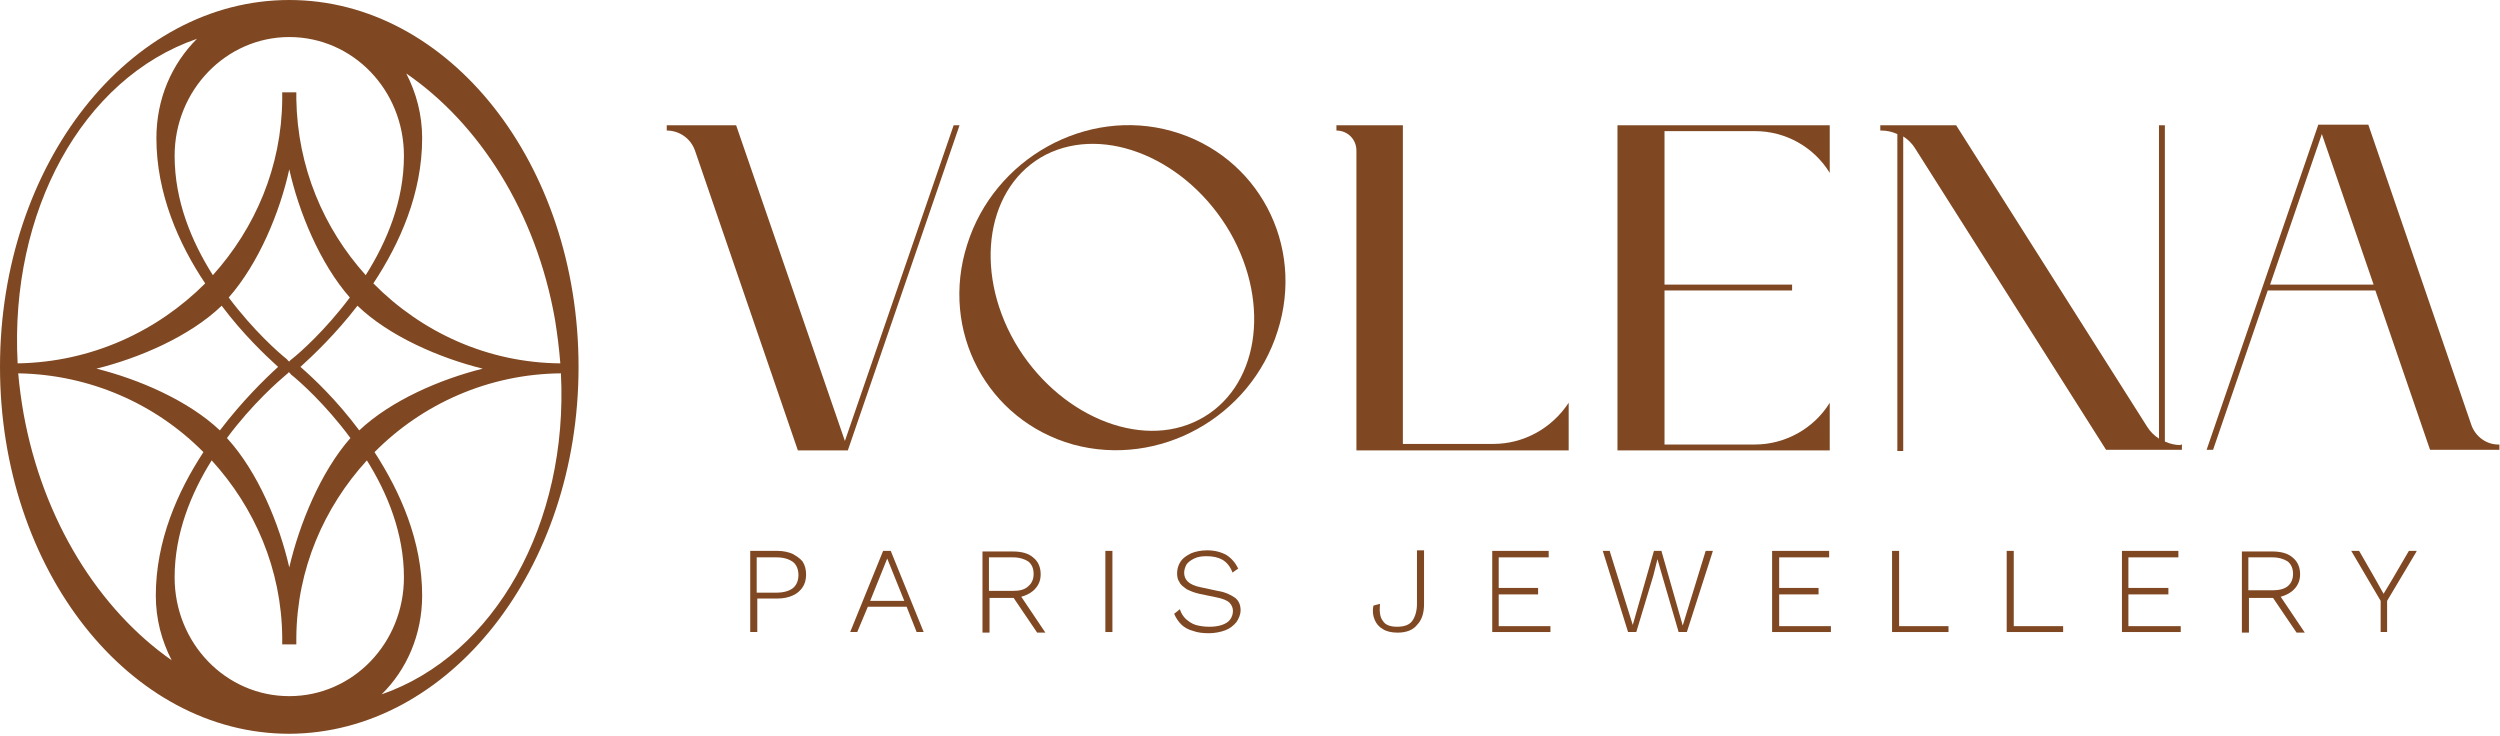
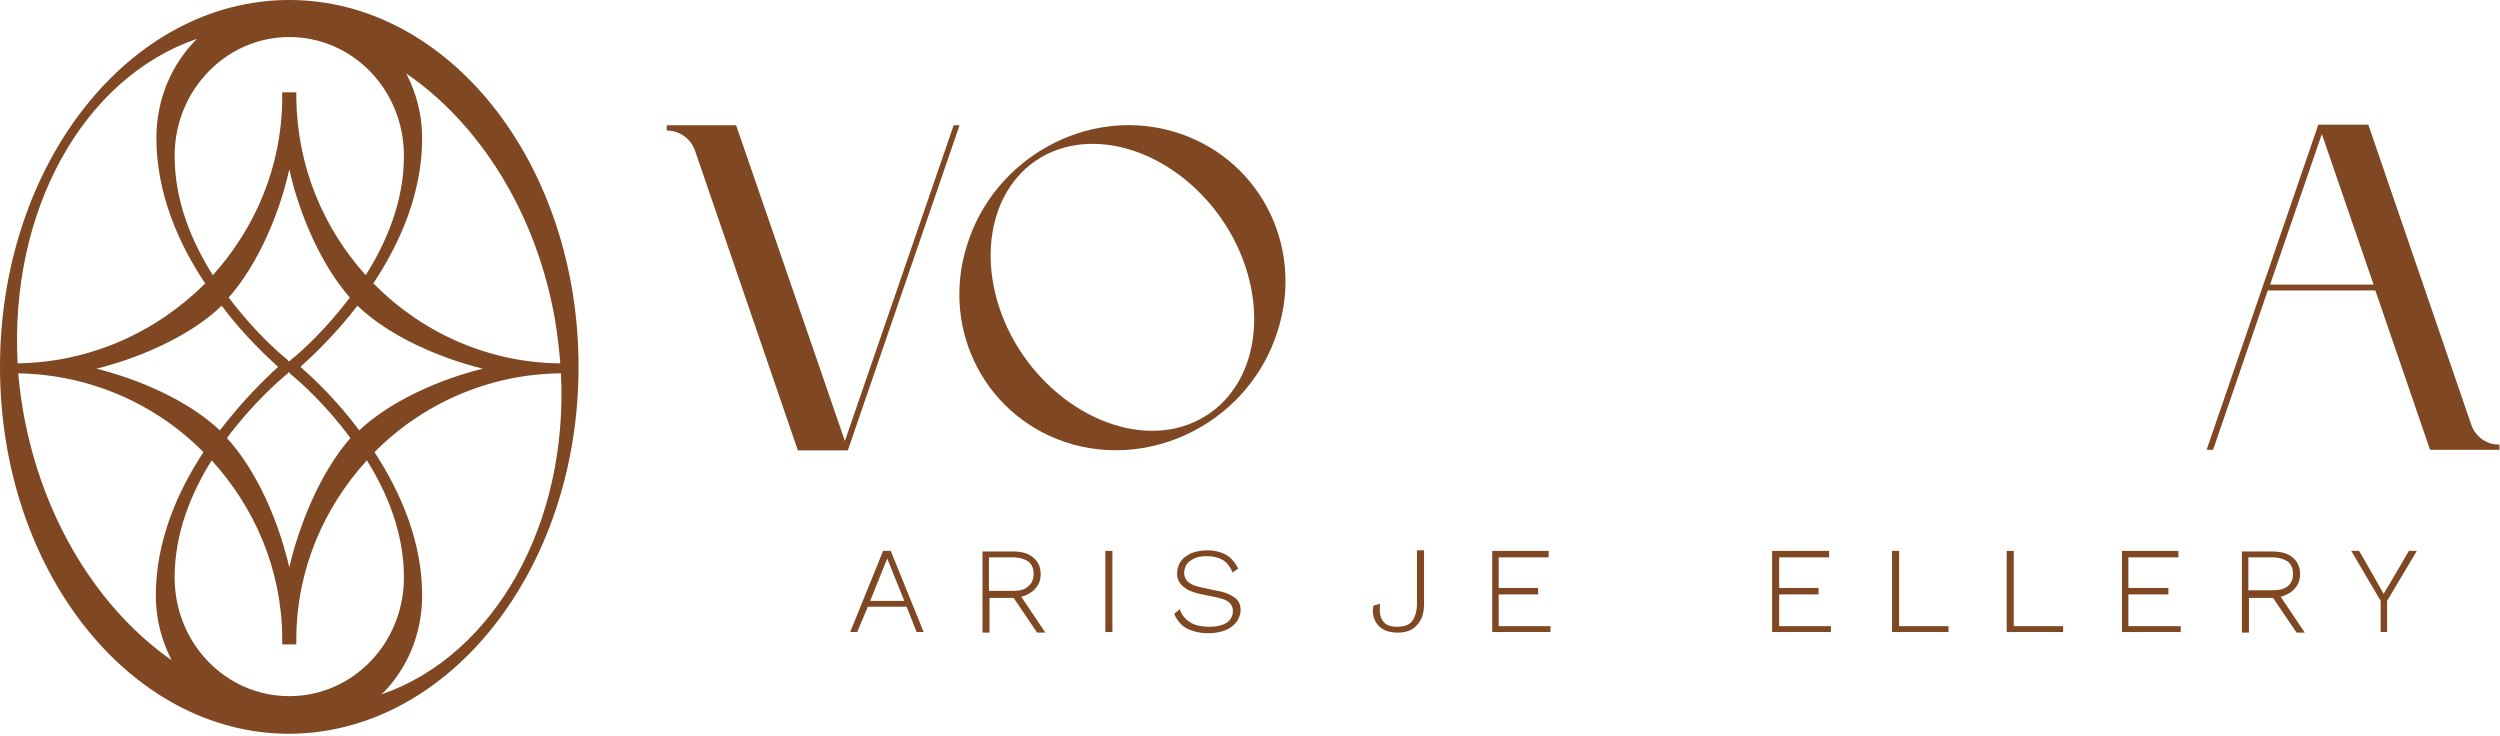
<svg xmlns="http://www.w3.org/2000/svg" width="180" height="53" viewBox="0 0 180 53" fill="none">
  <g clip-path="url(#clip0_16664_1803)">
    <path d="M41.656 26.416C41.656 11.811 32.342 0 20.828 0C9.313 0 0 11.811 0 26.416C0 41.021 9.313 52.832 20.828 52.832C32.342 52.789 41.656 40.978 41.656 26.416ZM39.962 23.029C40.132 24.087 40.259 25.104 40.343 26.162C35.094 26.119 30.353 23.918 26.881 20.404C28.787 17.526 30.395 13.928 30.395 9.948C30.395 8.255 29.972 6.689 29.252 5.292C34.501 8.89 38.608 15.282 39.962 23.029ZM20.828 50.122C16.256 50.122 12.573 46.312 12.573 41.571C12.573 38.396 13.758 35.517 15.24 33.147C18.33 36.533 20.277 40.978 20.32 45.889V46.397H21.336V45.889C21.378 40.978 23.326 36.533 26.416 33.147C27.898 35.517 29.083 38.396 29.083 41.571C29.083 46.312 25.4 50.122 20.828 50.122ZM20.828 2.667C25.4 2.667 29.083 6.477 29.083 11.218C29.083 14.478 27.855 17.399 26.331 19.812C23.283 16.425 21.421 12.023 21.336 7.154V6.646H20.32V7.154C20.277 12.023 18.372 16.425 15.325 19.812C13.801 17.399 12.573 14.478 12.573 11.218C12.573 6.477 16.298 2.667 20.828 2.667ZM20.828 12.192C21.505 15.24 23.029 18.965 25.188 21.421C23.41 23.791 21.59 25.4 20.997 25.866C20.87 25.95 20.828 26.035 20.828 26.035C20.828 26.035 20.743 25.992 20.659 25.866C20.066 25.4 18.245 23.791 16.468 21.421C18.627 18.965 20.151 15.282 20.828 12.192ZM20.023 26.416C19.092 27.262 17.441 28.871 15.832 30.988C13.547 28.829 9.991 27.305 6.943 26.543C10.033 25.781 13.674 24.215 15.96 22.013C17.483 24.045 19.092 25.569 20.023 26.416ZM20.828 40.851C20.108 37.719 18.584 33.993 16.34 31.538C18.161 29.083 20.066 27.432 20.616 26.966C20.743 26.881 20.785 26.797 20.785 26.797C20.785 26.797 20.87 26.839 20.955 26.966C21.547 27.432 23.453 29.125 25.23 31.538C23.072 33.993 21.547 37.761 20.828 40.851ZM21.632 26.416C22.564 25.569 24.172 24.045 25.738 22.013C28.024 24.215 31.665 25.781 34.755 26.543C31.707 27.305 28.151 28.829 25.866 30.988C24.257 28.829 22.606 27.262 21.632 26.416ZM14.182 2.794C12.361 4.614 11.261 7.112 11.261 9.948C11.261 13.928 12.869 17.568 14.774 20.404C11.303 23.876 6.562 26.077 1.27 26.162C0.677 15.24 5.927 5.63 14.182 2.794ZM1.693 29.76C1.524 28.787 1.397 27.855 1.312 26.881C6.477 26.966 11.218 29.083 14.647 32.554C12.785 35.39 11.218 38.946 11.218 42.883C11.218 44.577 11.642 46.143 12.361 47.54C7.154 43.899 3.09 37.507 1.693 29.76ZM30.395 42.883C30.395 38.946 28.829 35.433 26.966 32.554C30.395 29.083 35.179 26.924 40.386 26.881C40.936 37.676 35.644 47.159 27.474 49.995C29.294 48.217 30.395 45.677 30.395 42.883Z" fill="#7F4822" />
-     <path d="M57.065 39.876C56.769 39.749 56.388 39.664 56.007 39.664H54.017V45.506H54.525V43.093H56.007C56.43 43.093 56.769 43.008 57.065 42.881C57.361 42.754 57.615 42.543 57.785 42.289C57.954 42.035 58.039 41.738 58.039 41.357C58.039 41.019 57.954 40.68 57.785 40.426C57.615 40.214 57.361 40.045 57.065 39.876ZM57.107 42.331C56.853 42.543 56.43 42.67 55.922 42.67H54.483V40.13H55.922C56.43 40.13 56.811 40.257 57.107 40.468C57.361 40.68 57.488 41.019 57.488 41.4C57.488 41.781 57.361 42.119 57.107 42.331Z" fill="#7F4822" />
    <path d="M64.134 39.664H63.584L61.213 45.506H61.721L62.483 43.686H65.277L65.997 45.506H66.505L64.134 39.664ZM62.653 43.262L63.88 40.214L65.108 43.262H62.653Z" fill="#7F4822" />
    <path d="M74.379 42.543C74.718 42.247 74.929 41.866 74.929 41.358C74.929 40.85 74.76 40.427 74.379 40.13C74.04 39.834 73.532 39.707 72.94 39.707H70.738V45.549H71.246V43.051H72.94H72.982L74.675 45.549H75.268L73.532 42.967C73.829 42.882 74.125 42.755 74.379 42.543ZM72.94 42.543H71.204V40.13H72.94C73.405 40.13 73.786 40.257 74.04 40.427C74.294 40.638 74.421 40.935 74.421 41.316C74.421 41.697 74.294 41.993 74.04 42.205C73.786 42.459 73.405 42.543 72.94 42.543Z" fill="#7F4822" />
    <path d="M80.094 39.664H79.586V45.506H80.094V39.664Z" fill="#7F4822" />
    <path d="M87.672 42.544L86.486 42.29C86.021 42.205 85.682 42.036 85.513 41.867C85.343 41.697 85.259 41.486 85.259 41.232C85.259 41.02 85.343 40.808 85.428 40.639C85.555 40.47 85.724 40.343 85.978 40.216C86.232 40.089 86.529 40.046 86.867 40.046C87.333 40.046 87.714 40.131 88.01 40.3C88.307 40.47 88.561 40.766 88.73 41.189V41.232L89.153 40.935C88.942 40.512 88.645 40.173 88.307 39.962C87.926 39.75 87.46 39.623 86.91 39.623C86.486 39.623 86.063 39.708 85.767 39.835C85.428 40.004 85.174 40.173 85.005 40.427C84.835 40.681 84.751 40.978 84.751 41.274C84.751 41.528 84.793 41.74 84.92 41.909C85.005 42.121 85.216 42.248 85.428 42.417C85.682 42.544 85.978 42.671 86.359 42.756L87.587 43.01C88.01 43.094 88.349 43.221 88.518 43.391C88.688 43.56 88.772 43.772 88.772 43.983C88.772 44.237 88.688 44.449 88.561 44.618C88.434 44.788 88.222 44.915 87.968 44.999C87.714 45.084 87.418 45.126 87.079 45.126C86.74 45.126 86.402 45.084 86.105 44.999C85.809 44.915 85.597 44.745 85.386 44.576C85.174 44.364 85.047 44.153 84.962 43.899V43.856L84.539 44.195C84.666 44.491 84.835 44.745 85.047 44.957C85.259 45.169 85.555 45.338 85.894 45.423C86.232 45.55 86.613 45.592 87.037 45.592C87.46 45.592 87.883 45.507 88.222 45.38C88.561 45.253 88.815 45.042 89.026 44.788C89.196 44.534 89.323 44.237 89.323 43.941C89.323 43.56 89.196 43.264 88.942 43.052C88.645 42.84 88.222 42.629 87.672 42.544Z" fill="#7F4822" />
    <path d="M102.022 43.475C102.022 43.983 101.895 44.407 101.684 44.703C101.472 44.999 101.091 45.126 100.583 45.126C100.117 45.126 99.736 44.999 99.567 44.703C99.355 44.449 99.313 44.026 99.355 43.518V43.475L98.89 43.602C98.805 43.983 98.847 44.322 98.974 44.618C99.101 44.915 99.271 45.126 99.567 45.296C99.821 45.465 100.202 45.55 100.625 45.55C101.218 45.55 101.726 45.38 102.022 44.999C102.361 44.661 102.53 44.153 102.53 43.518V39.623H102.022V43.475Z" fill="#7F4822" />
    <path d="M107.907 42.797H110.743V42.331H107.907V40.13H111.505V39.664H107.441V45.506H111.632V45.083H107.907V42.797Z" fill="#7F4822" />
-     <path d="M121.157 45.04L119.633 39.706V39.664H119.083L117.559 44.998L115.908 39.706V39.664H115.4L117.22 45.506H117.263H117.813L119.041 41.442L119.337 40.257L119.676 41.442L120.861 45.506H121.454L123.316 39.706V39.664H122.808L121.157 45.04Z" fill="#7F4822" />
    <path d="M128.1 42.797H130.936V42.331H128.1V40.13H131.698V39.664H127.592V45.506H131.825V45.083H128.1V42.797Z" fill="#7F4822" />
    <path d="M136.736 39.664H136.228V45.506H140.292V45.083H136.736V39.664Z" fill="#7F4822" />
    <path d="M144.99 39.664H144.482V45.506H148.546V45.083H144.99V39.664Z" fill="#7F4822" />
    <path d="M153.245 42.797H156.124V42.331H153.245V40.13H156.844V39.664H152.78V45.506H157.013V45.083H153.245V42.797Z" fill="#7F4822" />
    <path d="M165.057 42.543C165.395 42.247 165.607 41.866 165.607 41.358C165.607 40.85 165.438 40.427 165.057 40.13C164.718 39.834 164.21 39.707 163.617 39.707H161.416V45.549H161.924V43.051H163.617H163.66L165.353 45.549H165.946L164.21 42.967C164.506 42.882 164.803 42.755 165.057 42.543ZM161.882 40.13H163.617C164.083 40.13 164.464 40.257 164.718 40.427C164.972 40.638 165.099 40.935 165.099 41.316C165.099 41.697 164.972 41.993 164.718 42.205C164.464 42.416 164.083 42.501 163.617 42.501H161.882V40.13Z" fill="#7F4822" />
    <path d="M173.439 39.664L172.253 41.696L171.618 42.754L171.026 41.696L169.883 39.706L169.84 39.664H169.29L171.407 43.262V45.506H171.872V43.262L173.989 39.706V39.664H173.439Z" fill="#7F4822" />
    <path d="M84.37 9.439C90.55 11.175 93.979 17.61 91.99 23.833C90.042 30.056 83.439 33.696 77.258 32.003C71.077 30.267 67.648 23.833 69.638 17.61C71.585 11.387 78.231 7.704 84.37 9.439ZM75.311 11.133C71.035 13.334 70.061 19.388 73.067 24.637C76.115 29.886 82.084 32.426 86.317 30.225C90.593 28.024 91.566 21.97 88.561 16.721C85.513 11.471 79.586 8.974 75.311 11.133Z" fill="#7F4822" />
    <path d="M68.664 9.018L60.833 31.75L53.001 9.018H49.445H48.006V9.399C48.937 9.399 49.742 9.991 50.038 10.838L57.446 32.428H60.579H61.044L69.088 9.018H68.664Z" fill="#7F4822" />
-     <path d="M107.526 31.962H106.044H101.007V9.018H98.509H97.662H96.223V9.399C97.028 9.399 97.662 10.034 97.662 10.838V32.428H101.049H112.945V28.999C111.717 30.861 109.685 31.962 107.526 31.962Z" fill="#7F4822" />
-     <path d="M124.883 9.441H126.364C128.566 9.441 130.598 10.584 131.741 12.447V9.018H129.878H119.845H116.458V32.428H119.845H131.741V28.999C130.598 30.861 128.523 32.004 126.364 32.004H124.883H119.845V20.913H129.031V20.49H119.845V9.441H124.883Z" fill="#7F4822" />
    <path d="M177.926 30.564L170.518 8.975H167.385H166.919L158.876 32.385H159.342L163.279 20.913H171.026L174.963 32.385H179.958V32.004C179.069 32.046 178.222 31.453 177.926 30.564ZM163.448 20.489L167.173 9.652L170.899 20.489H163.448Z" fill="#7F4822" />
-     <path d="M157.014 32.047C156.633 32.047 156.252 31.962 155.871 31.793V9.018H155.447V31.581C155.109 31.369 154.812 31.073 154.601 30.734L140.842 9.018H138.133H136.821H135.381V9.399H135.466C135.847 9.399 136.228 9.483 136.609 9.653V32.47H137.032V9.822C137.371 10.034 137.667 10.33 137.879 10.669L151.637 32.385H153.119H155.659H157.098V32.004H157.014V32.047Z" fill="#7F4822" />
  </g>
  <defs>
    <clipPath id="clip0_16664_1803">
      <rect width="180" height="52.789" fill="white" />
    </clipPath>
  </defs>
</svg>